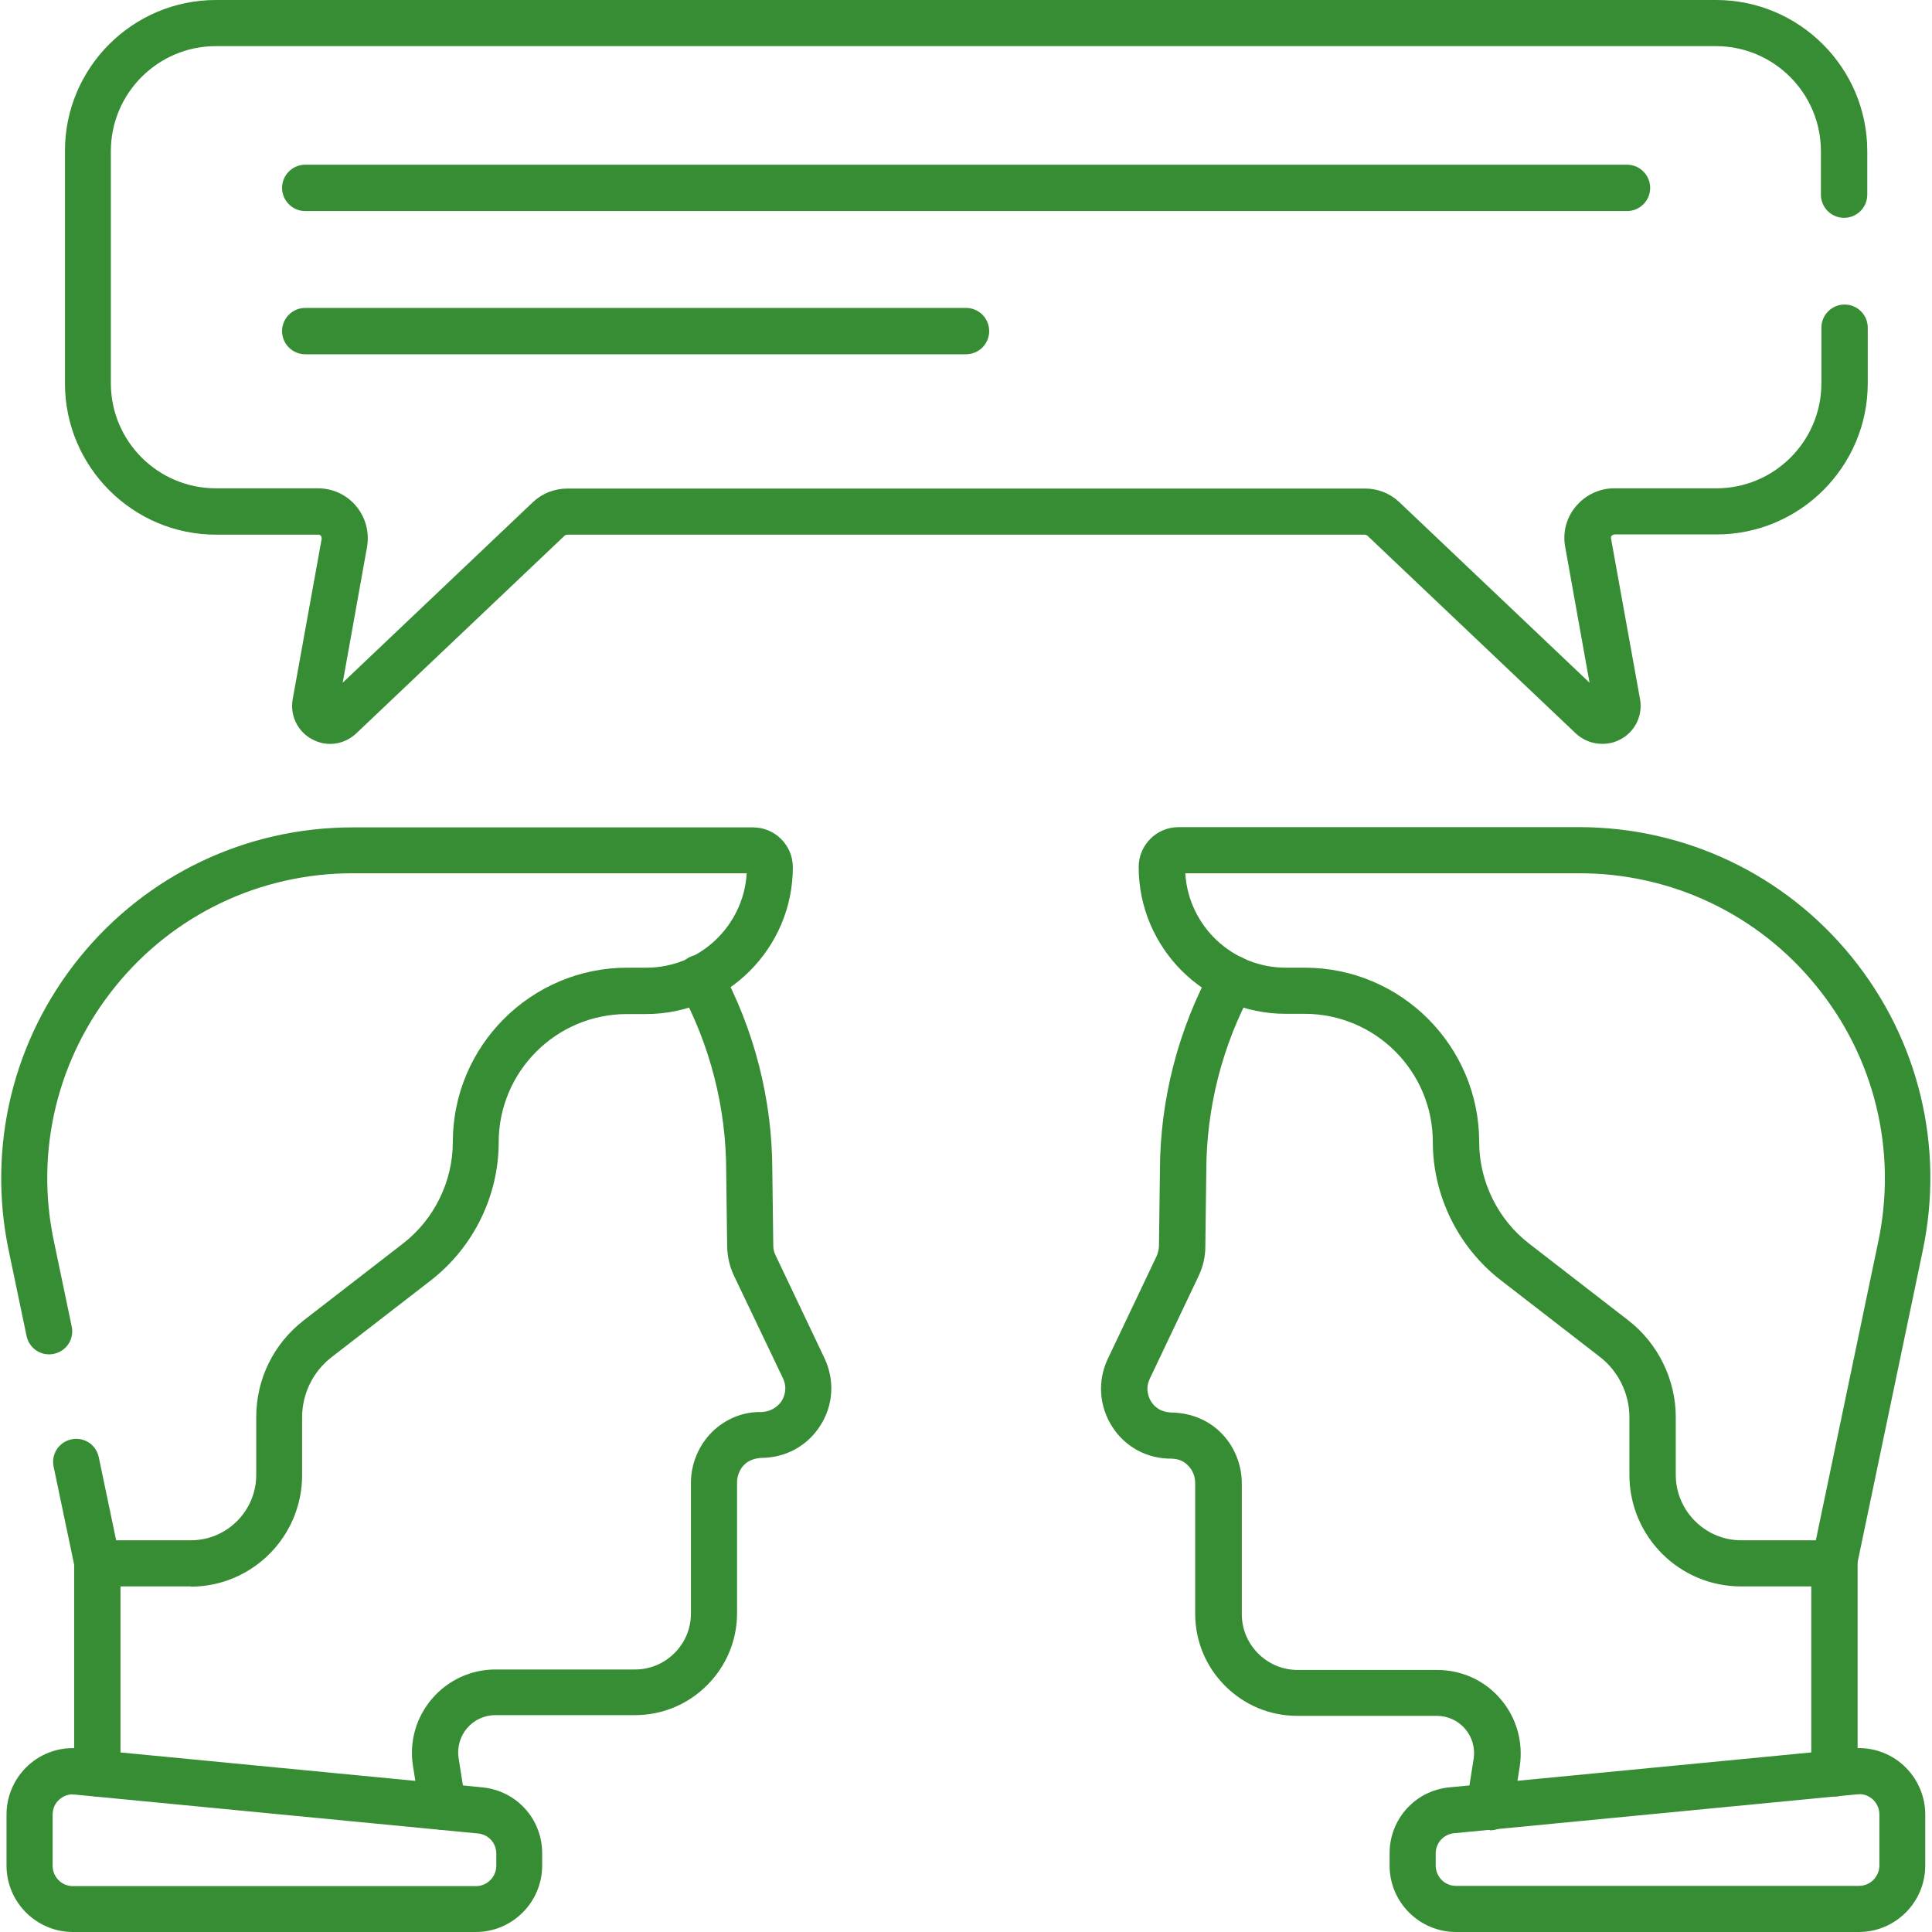
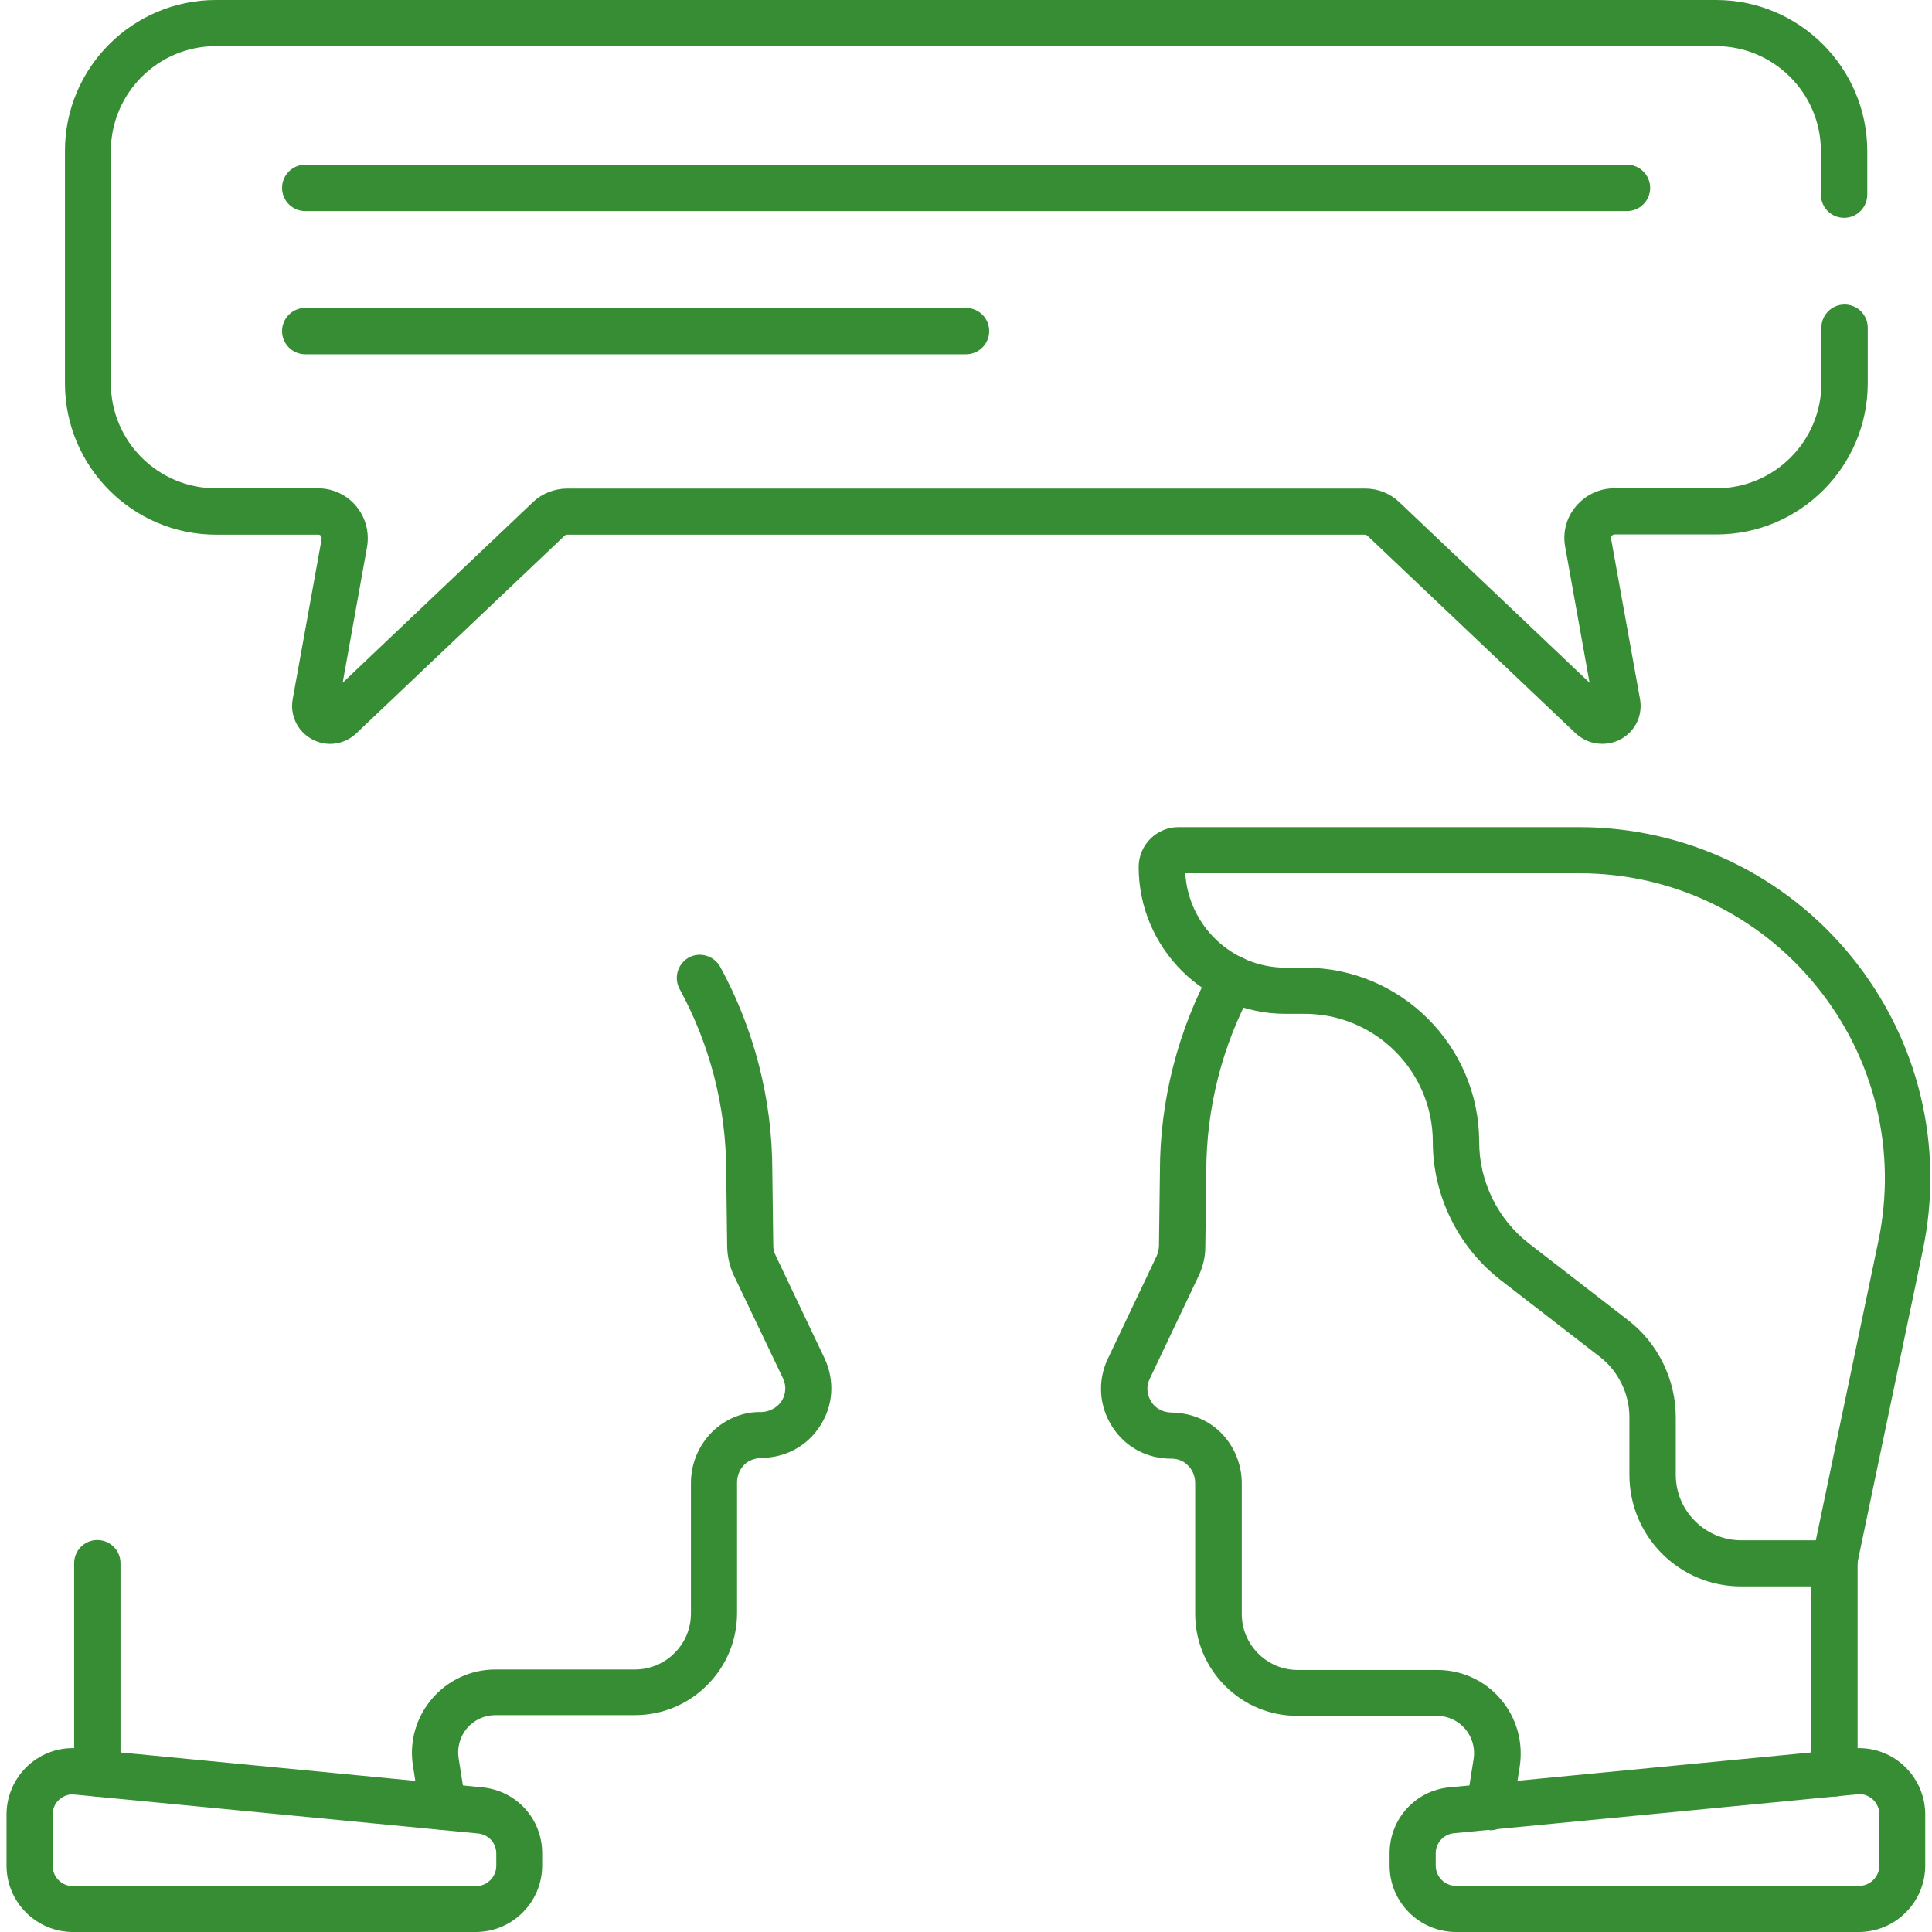
<svg xmlns="http://www.w3.org/2000/svg" id="Layer_1" data-name="Layer 1" width="80" height="80" viewBox="0 0 80 80">
  <defs>
    <style>
      .cls-1 {
        fill: #378d34;
        stroke-width: 0px;
      }
    </style>
  </defs>
  <g id="path2275">
    <path class="cls-1" d="M67.36,8.74H12.64c-.53,0-.96-.43-.96-.96s.43-.96.96-.96h54.73c.53,0,.96.43.96.96s-.43.96-.96.96Z" />
  </g>
  <g id="path2279">
    <path class="cls-1" d="M40,14.67H12.64c-.53,0-.96-.43-.96-.96s.43-.96.96-.96h27.36c.53,0,.96.43.96.96s-.43.96-.96.96Z" />
  </g>
  <g id="g2283">
    <g id="g2289">
      <g id="path2291">
        <path class="cls-1" d="M66.33,30.8c-.39,0-.78-.15-1.08-.43l-8.63-8.19s-.06-.04-.1-.04H23.48s-.07.01-.1.04l-8.63,8.19c-.5.47-1.23.57-1.83.24-.6-.32-.92-.99-.8-1.66l1.2-6.64s0-.08-.03-.12-.07-.05-.11-.05h-4.23c-3.45,0-6.26-2.81-6.26-6.26V6.26C2.68,2.81,5.49,0,8.94,0h62.12c3.45,0,6.26,2.81,6.26,6.26v1.8c0,.53-.43.96-.96.96s-.96-.43-.96-.96v-1.8c0-2.4-1.95-4.35-4.35-4.35H8.94c-2.4,0-4.35,1.95-4.35,4.35v9.61c0,2.4,1.95,4.35,4.35,4.35h4.23c.61,0,1.19.27,1.58.74s.55,1.08.45,1.68l-1.01,5.63,7.88-7.48c.38-.36.89-.56,1.42-.56h33.04c.53,0,1.03.2,1.41.56l7.88,7.48-1.01-5.63c-.11-.6.05-1.21.45-1.68s.97-.74,1.58-.74h4.23c2.4,0,4.35-1.95,4.35-4.35v-2.3c0-.53.43-.96.96-.96s.96.43.96.96v2.3c0,3.45-2.81,6.26-6.26,6.26h-4.23s-.08.02-.11.05-.04.07-.03.12l1.2,6.65c.12.67-.2,1.34-.8,1.66-.24.13-.49.19-.75.19Z" />
      </g>
    </g>
    <g id="g2293">
      <g id="path2295">
-         <path class="cls-1" d="M7.91,65.69h-3.87c-.45,0-.84-.32-.94-.76l-.88-4.2c-.11-.52.22-1.02.74-1.13.52-.11,1.02.22,1.13.74l.72,3.44h3.09c1.49,0,2.71-1.21,2.71-2.71v-2.39c0-1.58.72-3.04,1.97-4.01l4.11-3.18c1.29-1,2.06-2.57,2.06-4.2,0-3.98,3.24-7.22,7.22-7.22h.79c2.21,0,4.03-1.73,4.16-3.91H14.6c-3.82,0-7.4,1.7-9.81,4.67-2.41,2.97-3.35,6.82-2.56,10.56l.74,3.54c.11.52-.22,1.02-.74,1.13-.52.11-1.02-.22-1.13-.74l-.74-3.54c-.9-4.31.18-8.74,2.95-12.15s6.89-5.37,11.29-5.37h16.58c.91,0,1.65.74,1.65,1.65,0,3.35-2.73,6.08-6.08,6.08h-.79c-2.93,0-5.31,2.38-5.31,5.31,0,2.22-1.05,4.35-2.8,5.71l-4.11,3.18c-.78.6-1.23,1.52-1.23,2.5v2.39c0,2.55-2.07,4.62-4.62,4.62Z" />
-       </g>
+         </g>
    </g>
    <g id="g2297">
      <g id="path2299">
        <path class="cls-1" d="M19.7,80H3.02c-1.51,0-2.75-1.23-2.75-2.75v-2.12c0-.77.33-1.51.9-2.03.57-.52,1.34-.78,2.11-.7l16.69,1.61c1.42.14,2.48,1.31,2.48,2.73v.51c0,1.51-1.23,2.75-2.75,2.75ZM3.01,74.3c-.21,0-.4.08-.56.22-.18.16-.27.38-.27.62v2.12c0,.46.37.84.84.84h16.69c.46,0,.84-.38.84-.84v-.51c0-.43-.32-.79-.76-.83l-16.69-1.61s-.06,0-.08,0Z" />
      </g>
    </g>
    <g id="g2301">
      <g id="path2303">
        <path class="cls-1" d="M75.96,65.69h-3.87c-2.55,0-4.62-2.07-4.62-4.62v-2.39c0-.97-.46-1.91-1.23-2.5l-4.11-3.18c-1.75-1.36-2.8-3.49-2.8-5.71,0-2.93-2.38-5.31-5.31-5.31h-.79c-3.35,0-6.08-2.73-6.08-6.08,0-.91.74-1.65,1.65-1.65h16.58c4.4,0,8.52,1.96,11.29,5.37,2.78,3.42,3.85,7.85,2.95,12.15l-2.75,13.15c-.09.44-.48.76-.93.76ZM49.08,36.16c.13,2.18,1.95,3.91,4.16,3.91h.79c3.98,0,7.22,3.24,7.22,7.22,0,1.63.77,3.2,2.06,4.2l4.11,3.18c1.23.95,1.97,2.45,1.97,4.01v2.39c0,1.49,1.22,2.71,2.71,2.71h3.09l2.59-12.39c.78-3.74-.15-7.59-2.57-10.56-2.41-2.97-5.99-4.67-9.81-4.67h-16.32Z" />
      </g>
    </g>
    <g id="g2305">
      <g id="path2307">
        <path class="cls-1" d="M76.98,80h-16.69c-1.51,0-2.75-1.23-2.75-2.75v-.51c0-1.42,1.07-2.6,2.48-2.73l16.69-1.61c.77-.08,1.54.18,2.11.7s.9,1.26.9,2.03v2.12c0,1.51-1.23,2.75-2.75,2.75ZM76.98,74.3s-.05,0-.08,0l-16.69,1.61c-.43.04-.76.4-.76.83v.51c0,.46.37.84.84.84h16.69c.46,0,.84-.38.84-.84v-2.12c0-.24-.1-.46-.27-.62-.16-.14-.35-.22-.56-.22Z" />
      </g>
    </g>
    <g id="g2309">
      <g id="path2311">
        <path class="cls-1" d="M18.33,75.77c-.46,0-.87-.34-.94-.81l-.29-1.84c-.16-1,.13-2.01.79-2.78.66-.77,1.61-1.21,2.62-1.21h5.78s0,0,0,0c.62,0,1.2-.24,1.64-.68.44-.44.68-1.02.68-1.64v-5.41c0-.79.32-1.55.88-2.11.55-.54,1.29-.84,2.03-.82.49-.02.75-.31.84-.45.09-.14.27-.5.06-.95l-2.03-4.25c-.18-.38-.27-.79-.28-1.21l-.04-3.11c0-2.64-.67-5.24-1.93-7.55-.25-.46-.08-1.04.38-1.3.46-.25,1.04-.08,1.3.38,1.41,2.58,2.16,5.5,2.16,8.45l.04,3.1c0,.14.03.28.1.41l2.02,4.25c.43.91.37,1.96-.18,2.8-.54.85-1.45,1.33-2.47,1.33-.22.02-.48.09-.66.27-.2.19-.31.47-.31.74v5.41c0,1.13-.44,2.19-1.24,2.99-.8.8-1.86,1.24-2.99,1.24h-5.78s0,0,0,0c-.45,0-.88.2-1.17.54-.29.34-.42.8-.35,1.24l.29,1.84c.08.52-.27,1.01-.79,1.09-.05,0-.1.01-.15.01Z" />
      </g>
    </g>
    <g id="g2313">
      <g id="path2315">
        <path class="cls-1" d="M4.03,74.39c-.53,0-.96-.43-.96-.96v-8.7c0-.53.43-.96.96-.96s.96.43.96.96v8.7c0,.53-.43.96-.96.96Z" />
      </g>
    </g>
    <g id="g2317">
      <g id="path2319">
        <path class="cls-1" d="M75.96,74.39c-.53,0-.96-.43-.96-.96v-8.7c0-.53.43-.96.96-.96s.96.43.96.96v8.7c0,.53-.43.96-.96.96Z" />
      </g>
    </g>
    <g id="g2321">
      <g id="path2323">
        <path class="cls-1" d="M61.67,75.77s-.1,0-.15-.01c-.52-.08-.88-.57-.79-1.09l.29-1.84c.07-.44-.06-.9-.35-1.24-.29-.34-.72-.54-1.17-.54h-5.78s0,0,0,0c-1.13,0-2.19-.44-2.99-1.24-.8-.8-1.24-1.86-1.24-2.99v-5.41c0-.28-.11-.55-.31-.74-.18-.18-.39-.26-.66-.27-1.02.01-1.93-.48-2.47-1.33-.54-.85-.61-1.89-.18-2.8l2.02-4.25c.06-.13.09-.27.1-.41l.04-3.11c0-2.94.75-5.86,2.16-8.44.25-.46.83-.64,1.3-.38.46.25.63.83.38,1.3-1.26,2.3-1.92,4.91-1.92,7.53l-.04,3.12c0,.42-.1.83-.28,1.21l-2.02,4.25c-.21.44-.03.81.06.95s.31.43.84.45c.75.01,1.48.28,2.03.82.56.55.88,1.32.88,2.11v5.41c0,.62.24,1.2.68,1.64.44.44,1.02.68,1.64.68h5.78s0,0,0,0c1.01,0,1.97.44,2.62,1.21.66.77.94,1.78.79,2.78l-.29,1.84c-.07.47-.48.81-.94.81Z" />
      </g>
    </g>
  </g>
</svg>